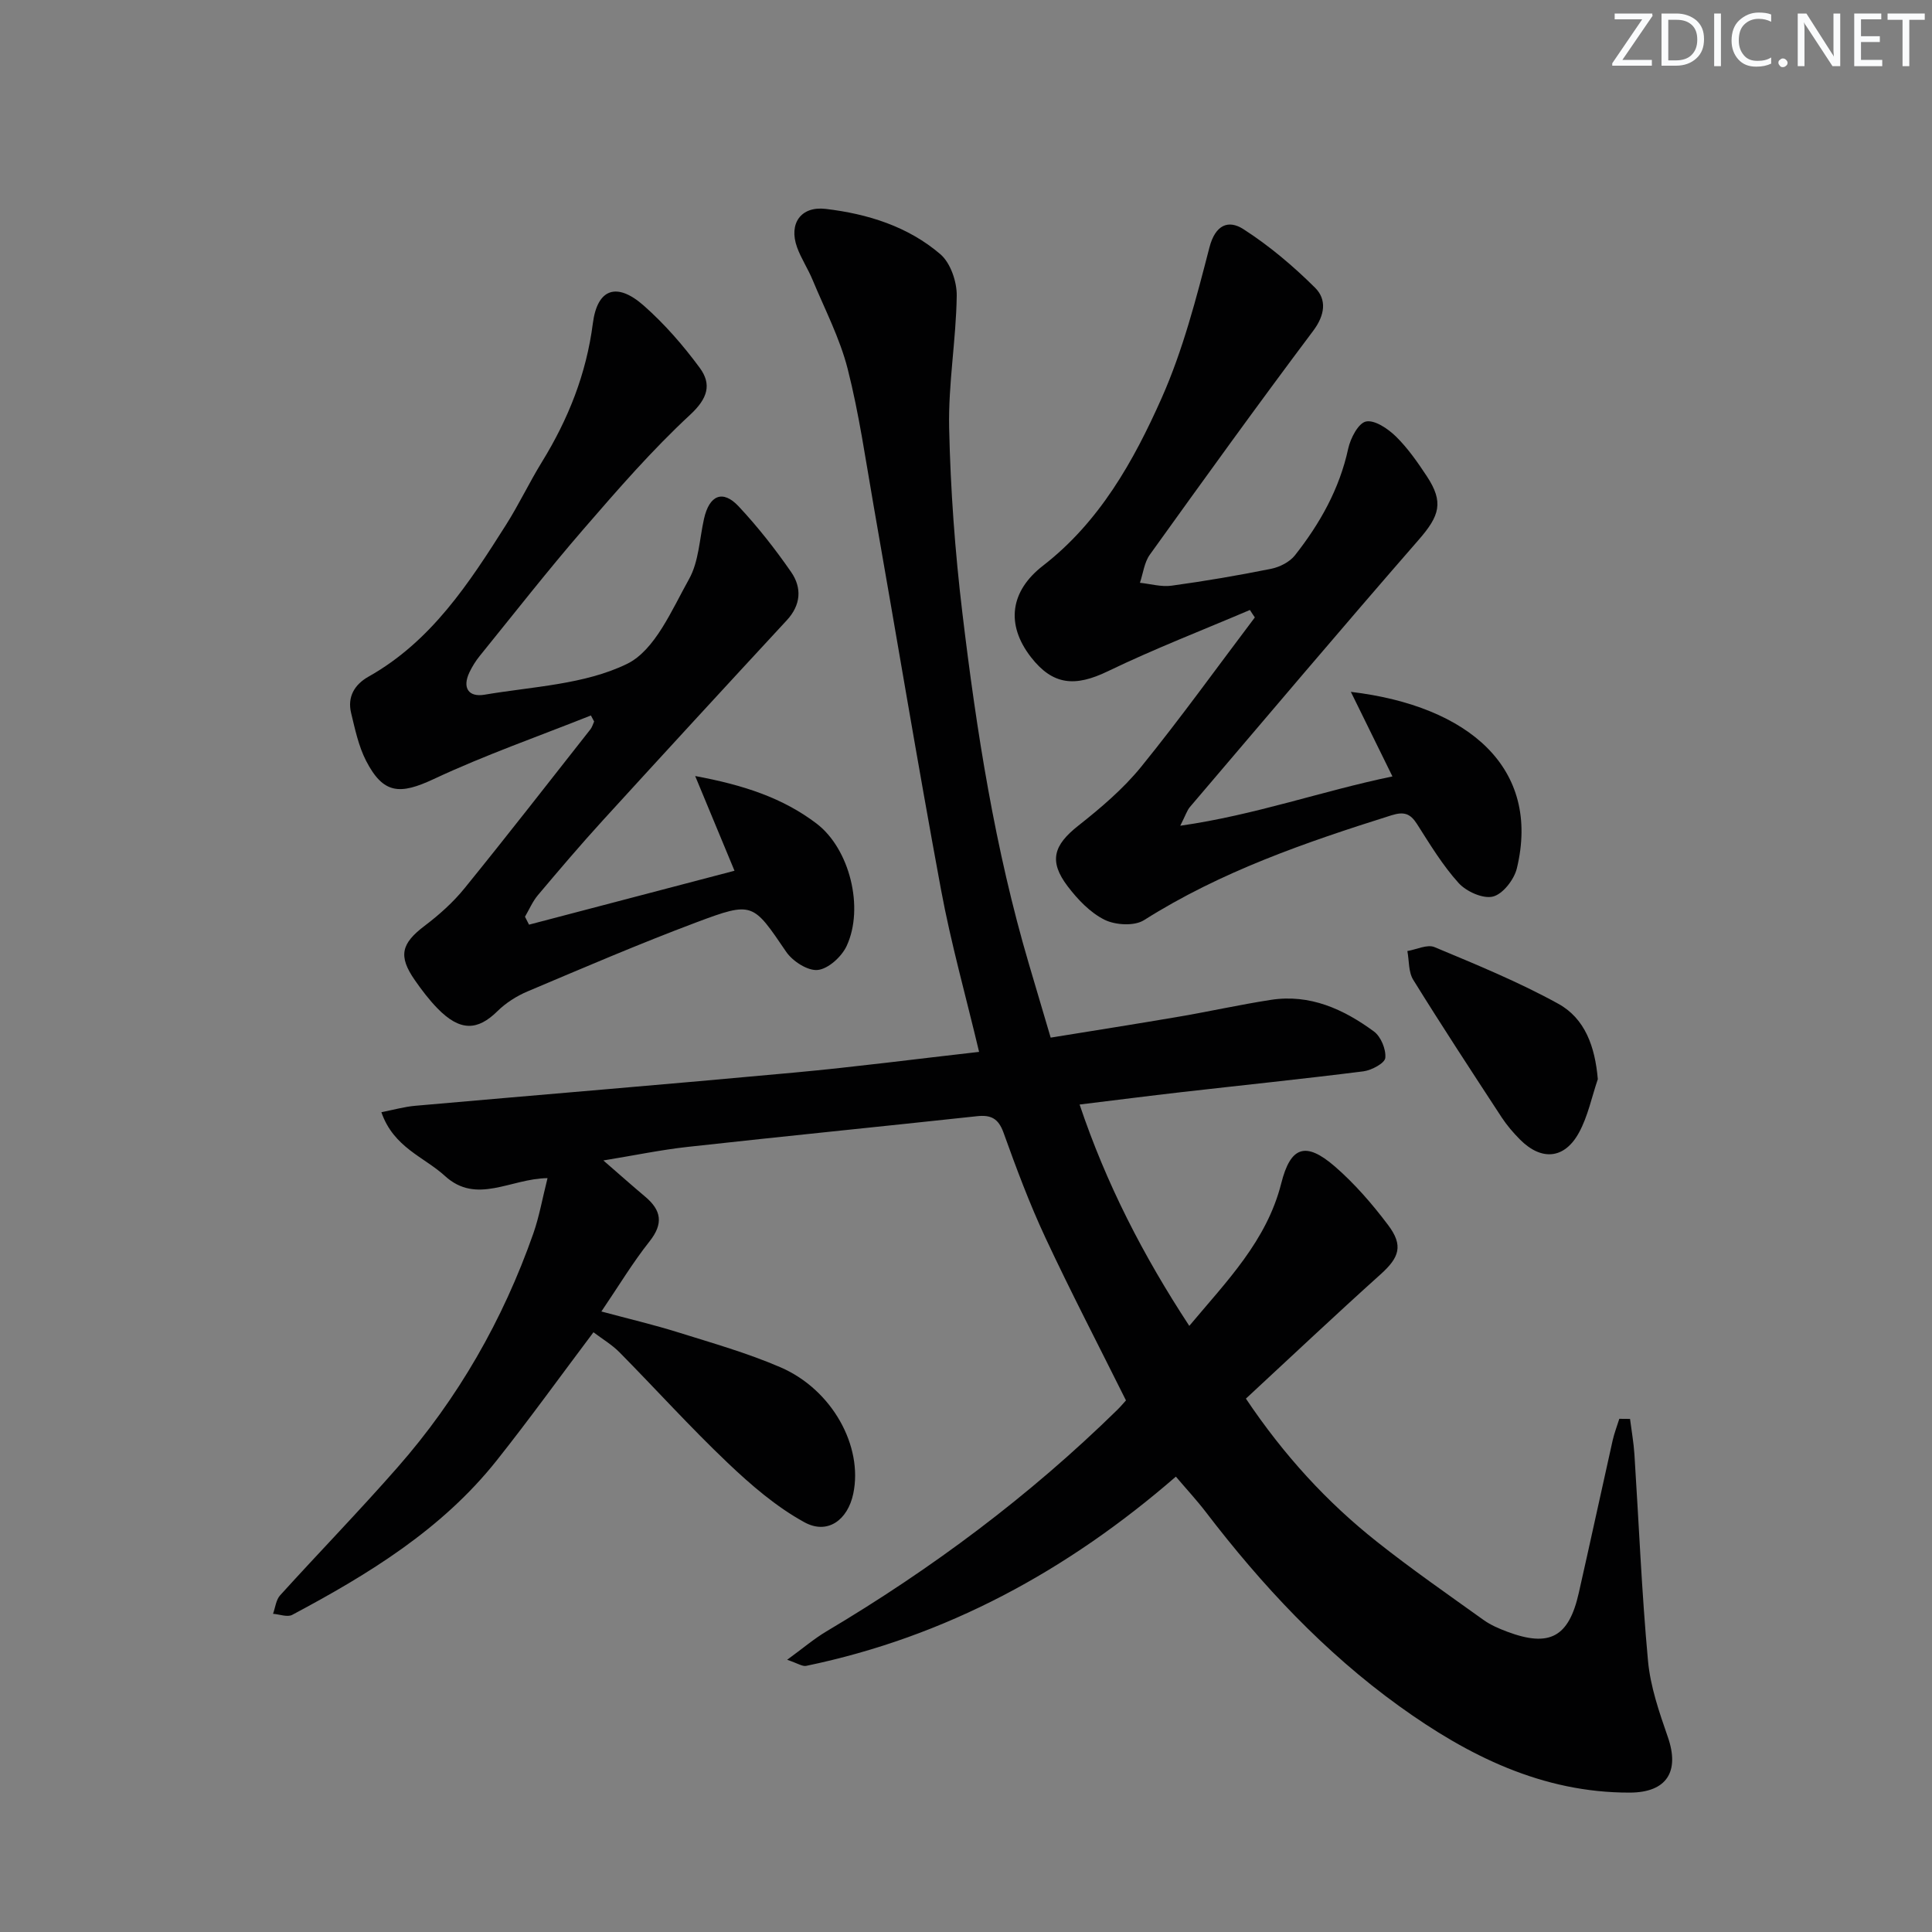
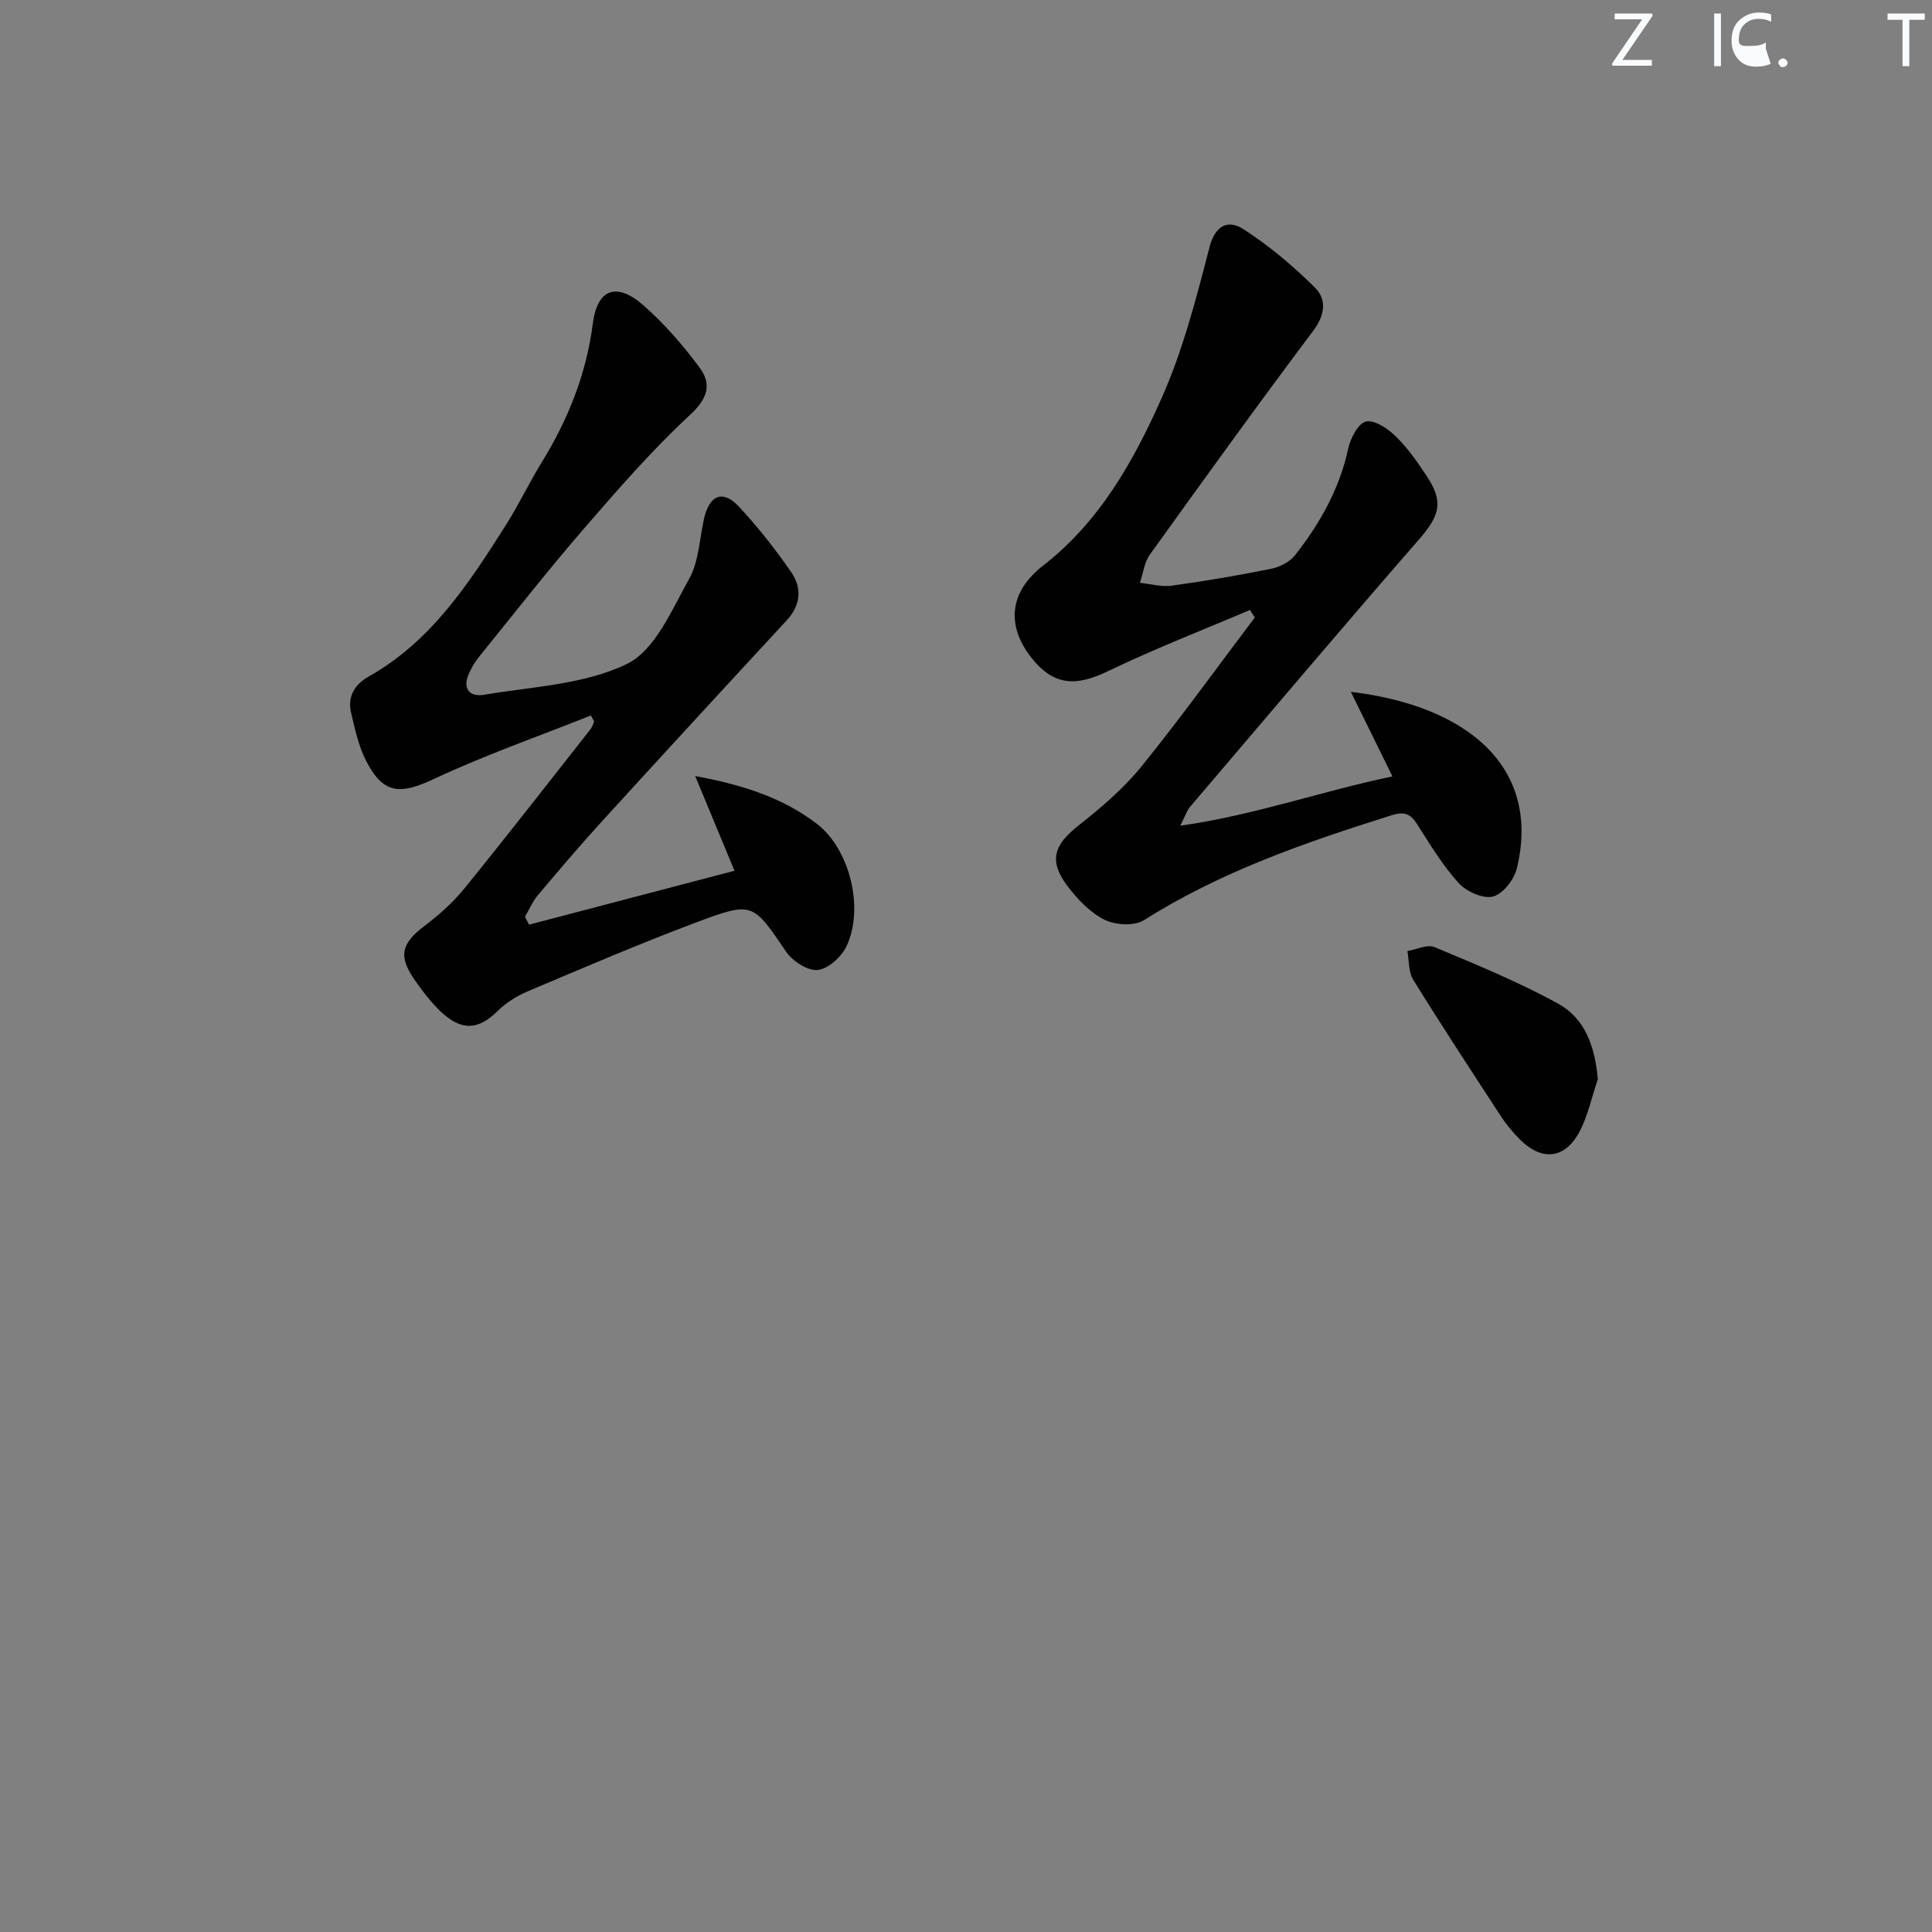
<svg xmlns="http://www.w3.org/2000/svg" enable-background="new 0 0 400 400" viewBox="0 0 400 400">
  <rect x="0" y="0" width="400" height="400" fill="#808080" stroke="none" />
  <g fill="#fafbfc">
    <path d="m342.2 3.2-6.3 9.2h6.1v1.2h-8.2v-.5l6.2-9.1h-5.7v-1.2h7.8v.4z" />
-     <path d="m344 13.7v-10.9h3.1c1.6 0 3 .5 4.1 1.4 1.1 1 1.6 2.2 1.6 3.9s-.5 3-1.6 4-2.5 1.5-4.2 1.5h-3zm1.4-9.6v8.4h1.6c1.4 0 2.5-.4 3.2-1.1.8-.8 1.2-1.8 1.2-3.2s-.4-2.4-1.2-3.1-1.8-1-3.1-1z" />
    <path d="m356.3 2.8v10.9h-1.4v-10.9z" />
-     <path d="m366.6 13.2c-.8.4-1.8.6-3 .6-1.6 0-2.8-.5-3.7-1.5s-1.4-2.3-1.4-3.9c0-1.7.5-3.2 1.6-4.2s2.4-1.6 4-1.6c1 0 1.9.1 2.6.4v1.5c-.8-.4-1.6-.6-2.6-.6-1.2 0-2.2.4-3 1.2s-1.1 1.9-1.1 3.3c0 1.3.4 2.3 1.1 3.1s1.6 1.1 2.8 1.1c1.1 0 2-.2 2.8-.7v1.3z" />
+     <path d="m366.6 13.2c-.8.4-1.8.6-3 .6-1.6 0-2.8-.5-3.7-1.5s-1.4-2.3-1.4-3.9c0-1.7.5-3.2 1.6-4.2s2.4-1.6 4-1.6c1 0 1.9.1 2.6.4v1.5c-.8-.4-1.6-.6-2.6-.6-1.2 0-2.2.4-3 1.2s-1.1 1.9-1.1 3.3s1.6 1.1 2.8 1.1c1.1 0 2-.2 2.8-.7v1.3z" />
    <path d="m368.2 13c0-.3.1-.5.3-.6.2-.2.4-.3.6-.3.3 0 .5.1.7.3s.3.4.3.6-.1.5-.3.6c-.2.2-.4.3-.7.3s-.5-.1-.6-.3c-.2-.2-.3-.4-.3-.6z" />
-     <path d="m381.1 13.7h-1.7l-5.5-8.4c-.2-.2-.3-.5-.4-.7 0 .2.1.8.1 1.5v7.6h-1.4v-10.9h1.8l5.3 8.3c.3.4.4.6.4.8 0-.3-.1-.8-.1-1.6v-7.5h1.4v10.9z" />
-     <path d="m389.7 13.7h-5.8v-10.9h5.6v1.2h-4.2v3.5h3.9v1.2h-3.9v3.7h4.4z" />
    <path d="m398.4 4.1h-3.1v9.6h-1.4v-9.6h-3.1v-1.3h7.7v1.3z" />
  </g>
-   <path d="m337.48 293.77c.31 2.44.75 4.88.91 7.33.92 14.25 1.5 28.54 2.81 42.75.49 5.35 2.33 10.66 4.11 15.79 2.49 7.16-.24 11.48-7.88 11.5-18.15.04-33.52-7.66-47.72-17.89-15.5-11.17-28.46-25.04-40.05-40.19-1.91-2.49-4.05-4.8-6.21-7.34-22.43 19.46-47.54 33.16-76.54 39.18-.79.16-1.76-.53-3.94-1.26 3.24-2.36 5.55-4.34 8.12-5.87 21.84-12.98 42.06-28.06 60.22-45.86.7-.68 1.32-1.44 1.81-1.97-5.67-11.39-11.42-22.43-16.68-33.69-3.3-7.06-6.03-14.4-8.67-21.74-1.06-2.95-2.6-3.73-5.51-3.41-19.98 2.16-39.98 4.15-59.96 6.36-5.42.6-10.79 1.72-17.38 2.8 3.36 2.91 5.97 5.24 8.65 7.49 3.37 2.83 3.83 5.59.9 9.28-3.49 4.4-6.4 9.26-9.96 14.5 5.58 1.5 10.81 2.73 15.93 4.33 7.12 2.23 14.34 4.28 21.17 7.23 10.71 4.64 17.11 16.35 15.05 26.16-1.14 5.44-5.31 8.55-10.11 5.92-5.82-3.19-11.07-7.71-15.92-12.33-7.71-7.33-14.86-15.25-22.34-22.83-1.6-1.62-3.63-2.82-5.42-4.18-6.82 9.06-13.23 17.98-20.05 26.56-11.33 14.26-26.53 23.54-42.32 31.95-1 .53-2.64-.12-3.97-.22.47-1.29.61-2.88 1.46-3.82 8.05-8.88 16.41-17.48 24.31-26.49 12.53-14.27 21.83-30.52 28.12-48.43 1.23-3.51 1.87-7.23 2.94-11.46-7.68.09-14.67 5.56-21.24-.45-4.33-3.96-10.62-5.87-13.16-13.2 2.5-.49 4.74-1.13 7.02-1.33 26.14-2.31 52.29-4.45 78.41-6.87 12.71-1.17 25.38-2.83 38.32-4.29-2.72-11.46-5.82-22.45-7.89-33.62-4.9-26.43-9.29-52.95-13.94-79.42-1.66-9.48-3.01-19.06-5.38-28.37-1.62-6.35-4.73-12.33-7.27-18.44-.95-2.3-2.37-4.41-3.21-6.74-1.77-4.91.81-8.55 5.93-7.94 8.7 1.03 17.04 3.63 23.75 9.39 2.1 1.81 3.43 5.7 3.38 8.62-.13 9.12-1.77 18.25-1.57 27.34.28 12.76 1.21 25.54 2.73 38.22 2.93 24.56 6.77 48.99 13.79 72.79 1.45 4.92 2.91 9.83 4.5 15.22 8.97-1.46 17.75-2.83 26.5-4.33 6.38-1.09 12.7-2.5 19.09-3.49 8.09-1.25 15.05 1.93 21.33 6.54 1.45 1.06 2.54 3.71 2.36 5.48-.11 1.1-2.85 2.56-4.54 2.78-12.52 1.58-25.08 2.87-37.61 4.3-6.88.79-13.75 1.67-21.14 2.57 5.53 16.44 13.13 31.22 22.71 45.83 7.76-9.27 16.03-17.6 19.04-29.52 1.92-7.62 5.02-8.73 11.08-3.5 4.1 3.55 7.74 7.76 11.02 12.11 3.25 4.29 2.33 6.76-1.54 10.24-9.37 8.42-18.54 17.08-27.88 25.73 7.92 11.79 16.77 21.42 27.09 29.6 7.16 5.68 14.68 10.9 22.12 16.23 1.46 1.05 3.2 1.79 4.9 2.43 8.76 3.28 12.75 1.13 14.81-8.03 2.38-10.51 4.65-21.05 7.01-31.57.34-1.52.92-2.99 1.38-4.48.75.01 1.48.02 2.22.02z" fill="#010102" />
  <path d="m122.34 148.13c-10.87 4.33-21.95 8.2-32.53 13.16-7.01 3.28-10.45 3.16-14.03-3.8-1.55-3.03-2.28-6.53-3.09-9.89-.8-3.34.72-5.88 3.61-7.51 13-7.31 20.81-19.34 28.48-31.45 2.66-4.2 4.8-8.74 7.41-12.98 5.46-8.87 9.2-18.23 10.55-28.69.93-7.25 4.97-8.61 10.54-3.7 4.31 3.8 8.17 8.24 11.59 12.88 2.51 3.41 1.68 6.33-1.98 9.72-7.9 7.32-15.02 15.52-22.08 23.68-7.4 8.55-14.37 17.47-21.49 26.26-.83 1.02-1.55 2.18-2.12 3.37-1.55 3.24-.18 5.21 3.12 4.65 9.96-1.69 20.69-2.09 29.48-6.37 5.81-2.82 9.28-11.17 12.86-17.57 2.02-3.61 2.16-8.29 3.1-12.49 1.1-4.88 3.87-6.08 7.16-2.57 3.96 4.23 7.58 8.84 10.88 13.61 2.25 3.26 2.04 6.81-.92 10-12.75 13.77-25.45 27.58-38.1 41.44-4.6 5.04-9.02 10.24-13.42 15.46-1.1 1.31-1.79 2.96-2.67 4.46.28.55.56 1.09.84 1.64 14.03-3.68 28.06-7.36 42.54-11.16-2.65-6.39-5.18-12.49-8.14-19.61 10.07 1.86 18.19 4.56 25.14 9.85 6.85 5.22 9.9 17.45 6.21 25.35-1.03 2.2-3.77 4.71-5.96 4.95-2.06.23-5.22-1.8-6.55-3.76-6.9-10.13-6.86-10.5-18.61-6.09-11.78 4.42-23.36 9.4-34.96 14.3-2.26.96-4.49 2.38-6.23 4.1-4.06 4-7.69 4.25-12.42-.62-1.73-1.78-3.25-3.79-4.67-5.83-3.48-5-2.8-7.58 2.04-11.24 3.01-2.28 5.91-4.87 8.28-7.8 8.81-10.85 17.39-21.89 26.04-32.88.36-.46.52-1.08.77-1.62-.23-.43-.45-.84-.67-1.25z" fill="#010102" />
  <path d="m258.78 126.29c-9.82 4.19-19.81 8.05-29.42 12.69-6.79 3.28-11.38 2.9-15.91-2.92-5.27-6.79-4.29-13.69 2.49-18.94 11.69-9.05 18.76-21.64 24.56-34.69 4.41-9.92 7.17-20.64 9.9-31.2 1.23-4.75 3.96-5.76 7.03-3.79 5.35 3.44 10.32 7.64 14.84 12.13 2.45 2.44 2.07 5.66-.4 8.94-11.48 15.29-22.66 30.8-33.81 46.33-1.15 1.6-1.39 3.87-2.05 5.82 2.19.23 4.43.89 6.55.6 6.91-.95 13.79-2.12 20.63-3.5 1.77-.36 3.81-1.4 4.9-2.77 5.18-6.57 9.23-13.74 11.04-22.1.47-2.15 2.09-5.28 3.68-5.62 1.79-.38 4.54 1.48 6.18 3.08 2.47 2.42 4.5 5.34 6.42 8.25 3.55 5.38 2.64 8.19-1.66 13.13-15.96 18.31-31.63 36.86-47.38 55.34-.61.71-.89 1.69-2.01 3.89 15.54-2.22 29.3-7.18 43.93-10.21-2.88-5.85-5.55-11.29-8.61-17.51 24.47 2.92 39.37 15.83 34.37 36.54-.56 2.32-2.89 5.32-4.94 5.84-2.06.52-5.51-1.03-7.11-2.79-3.32-3.67-5.94-8.01-8.62-12.22-1.4-2.2-2.71-2.62-5.3-1.81-17.78 5.6-35.31 11.64-51.23 21.71-1.99 1.26-5.91 1.03-8.16-.08-2.98-1.48-5.57-4.21-7.64-6.93-3.97-5.23-2.91-8.52 2.2-12.55 4.66-3.68 9.31-7.63 13.03-12.21 8.15-10.05 15.71-20.58 23.52-30.91-.36-.51-.69-1.03-1.02-1.54z" fill="#010102" />
  <path d="m330.81 223.43c-1.26 3.71-2.05 7.68-3.9 11.07-3.01 5.51-7.79 5.88-12.22 1.42-1.4-1.41-2.72-2.95-3.8-4.6-6.17-9.44-12.36-18.88-18.3-28.47-1-1.61-.83-3.95-1.21-5.95 1.89-.31 4.12-1.44 5.62-.81 8.66 3.62 17.41 7.2 25.61 11.72 5.59 3.07 7.63 8.95 8.2 15.62z" fill="#010102" />
</svg>